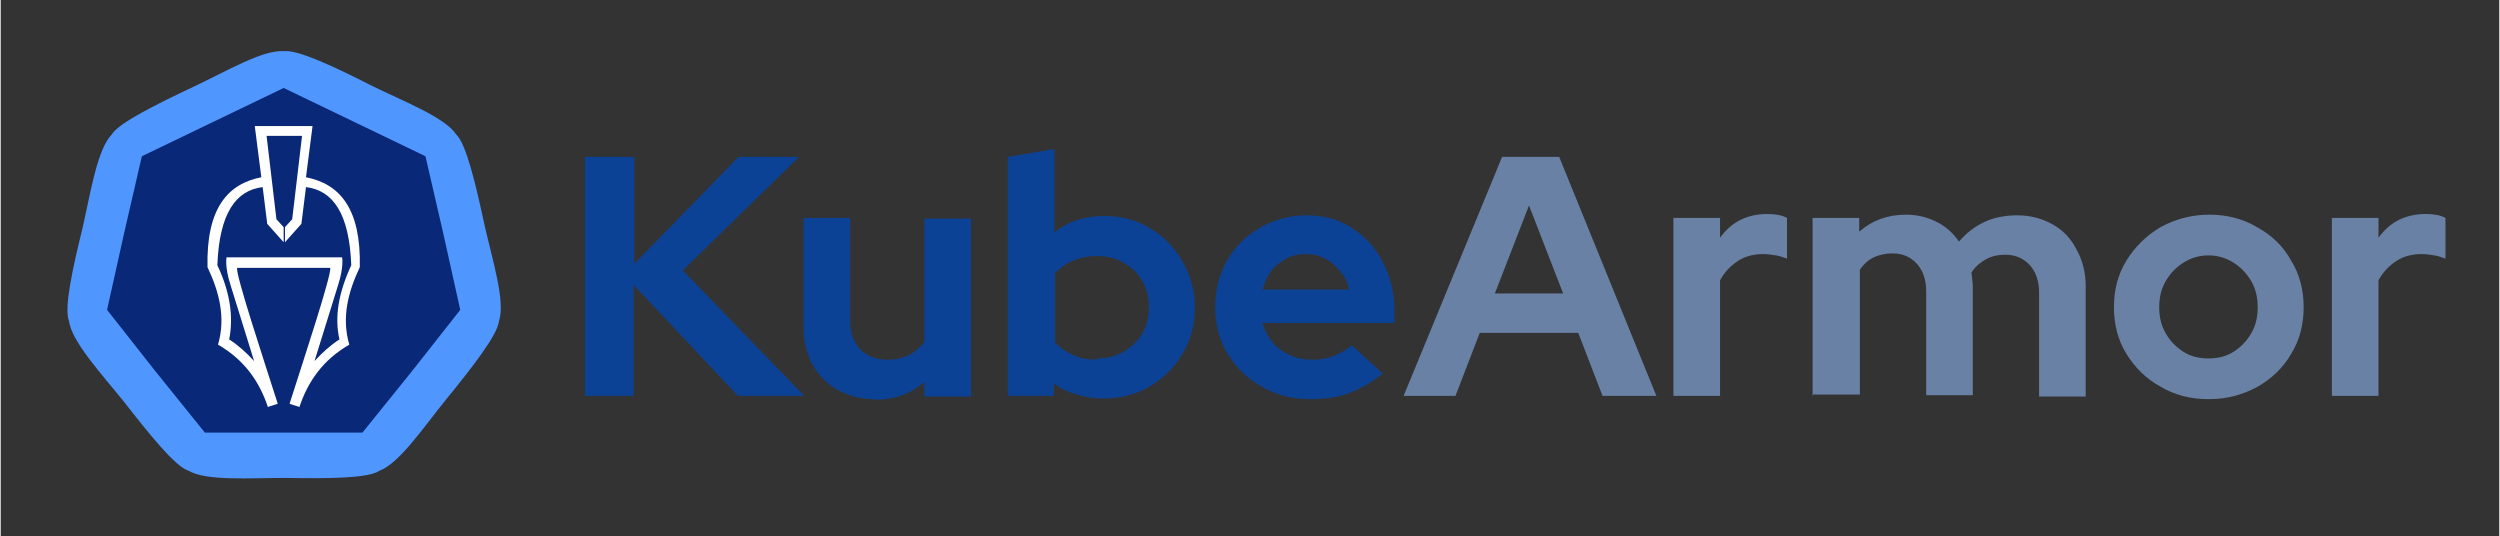
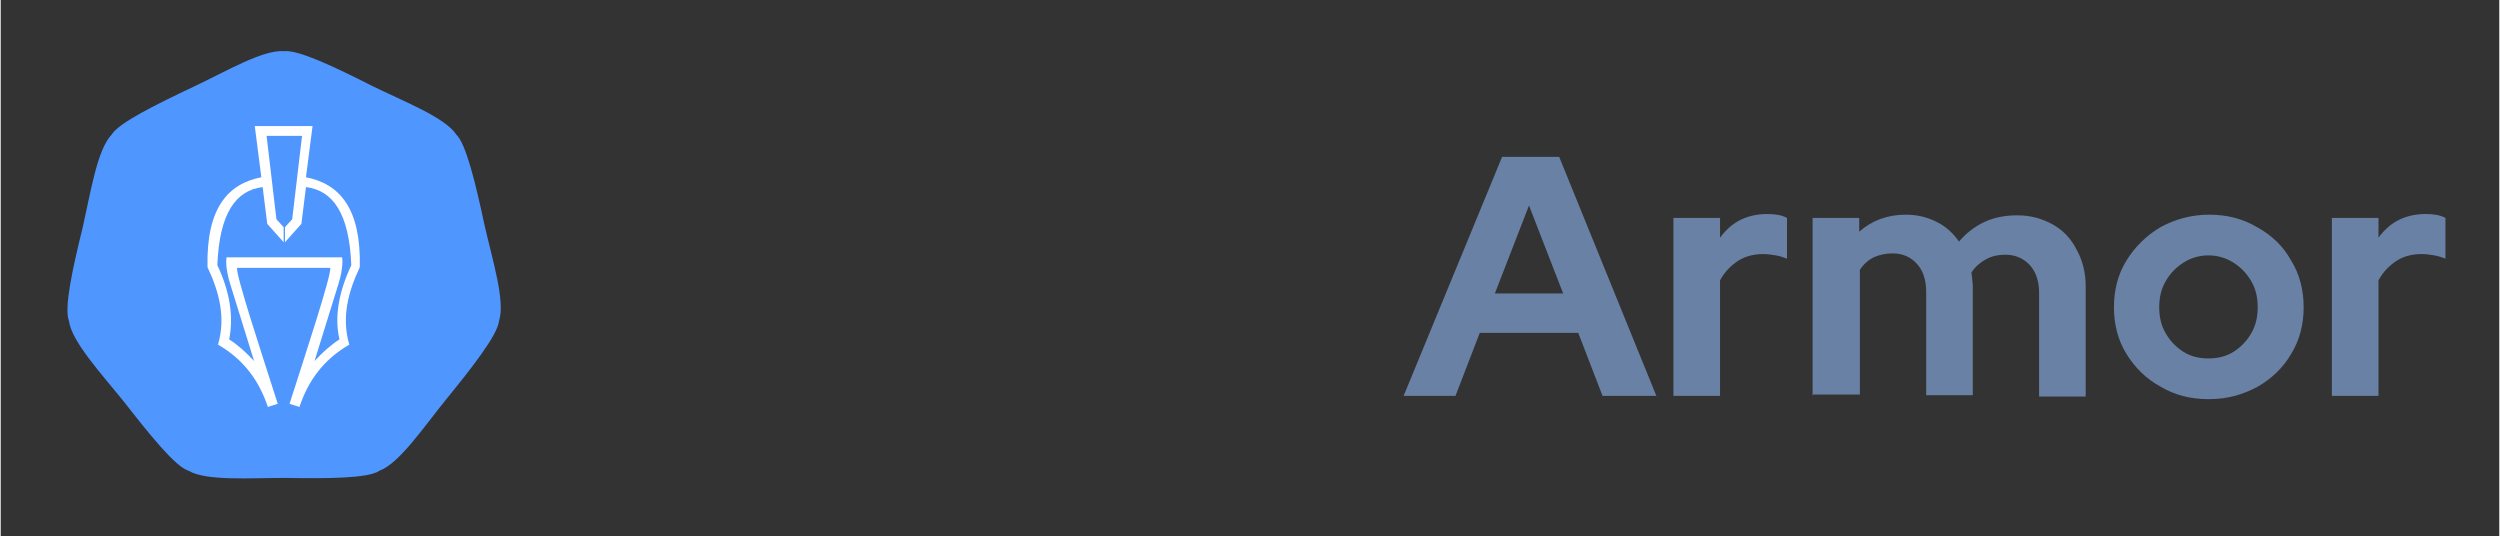
<svg xmlns="http://www.w3.org/2000/svg" xml:space="preserve" width="5.365in" height="1.151in" style="shape-rendering:geometricPrecision; text-rendering:geometricPrecision; image-rendering:optimizeQuality; fill-rule:evenodd; clip-rule:evenodd" viewBox="0 0 3.806 0.817">
  <rect x="0" y="0" width="3.806" height="0.817" fill="#333333" stroke="none" />
  <defs>
    <style type="text/css">
   
    .fil5 {fill:none}
    .fil3 {fill:#0A2878}
    .fil0 {fill:#0B4296}
    .fil2 {fill:#5096FF}
    .fil1 {fill:#6981A5}
    .fil4 {fill:white}
   
  </style>
  </defs>
  <g id="Layer_x0020_1">
    <g id="_318077008">
-       <path id="_318077056" class="fil0" d="M0.89 0.603l0 -0.364 0.075 0 0 0.163 0.159 -0.163 0.092 0 -0.177 0.173 0.185 0.191 -0.101 0 -0.159 -0.169 0 0.169 -0.075 0zm0.441 0.005c-0.021,0 -0.039,-0.005 -0.056,-0.014 -0.016,-0.009 -0.029,-0.022 -0.038,-0.038 -0.009,-0.016 -0.014,-0.035 -0.014,-0.056l0 -0.168 0.071 0 0 0.158c0,0.017 0.005,0.031 0.015,0.042 0.01,0.01 0.024,0.016 0.042,0.016 0.012,0 0.022,-0.002 0.032,-0.007 0.01,-0.005 0.018,-0.012 0.024,-0.02l0 -0.188 0.071 0 0 0.271 -0.071 0 0 -0.022c-0.021,0.018 -0.046,0.027 -0.076,0.027zm0.203 -0.005l0 -0.364 0.071 -0.012 0 0.127c0.021,-0.017 0.047,-0.025 0.076,-0.025 0.026,0 0.049,0.006 0.07,0.019 0.021,0.012 0.037,0.029 0.049,0.05 0.012,0.021 0.019,0.044 0.019,0.07 0,0.026 -0.006,0.05 -0.019,0.071 -0.012,0.021 -0.029,0.037 -0.05,0.05 -0.021,0.012 -0.045,0.018 -0.071,0.018 -0.014,0 -0.027,-0.002 -0.04,-0.006 -0.013,-0.004 -0.025,-0.009 -0.035,-0.017l0 0.019 -0.07 0zm0.136 -0.057c0.015,0 0.028,-0.003 0.04,-0.01 0.012,-0.007 0.022,-0.016 0.029,-0.028 0.007,-0.012 0.01,-0.025 0.01,-0.04 0,-0.015 -0.003,-0.028 -0.01,-0.04 -0.007,-0.012 -0.016,-0.021 -0.029,-0.028 -0.012,-0.007 -0.025,-0.01 -0.04,-0.01 -0.013,0 -0.025,0.002 -0.036,0.007 -0.011,0.004 -0.02,0.011 -0.028,0.019l0 0.106c0.008,0.008 0.017,0.014 0.028,0.019 0.011,0.005 0.024,0.007 0.036,0.007zm0.325 0.062c-0.027,0 -0.052,-0.006 -0.074,-0.019 -0.022,-0.012 -0.039,-0.029 -0.052,-0.05 -0.013,-0.021 -0.019,-0.045 -0.019,-0.071 0,-0.026 0.006,-0.05 0.018,-0.071 0.012,-0.021 0.029,-0.038 0.05,-0.05 0.021,-0.012 0.045,-0.019 0.071,-0.019 0.026,0 0.049,0.006 0.069,0.019 0.02,0.013 0.036,0.03 0.047,0.052 0.012,0.022 0.018,0.047 0.018,0.074l0 0.019 -0.201 0c0.003,0.011 0.008,0.02 0.015,0.029 0.007,0.009 0.016,0.015 0.027,0.02 0.011,0.005 0.022,0.007 0.034,0.007 0.012,0 0.023,-0.002 0.033,-0.006 0.01,-0.004 0.019,-0.009 0.027,-0.016l0.047 0.043c-0.017,0.014 -0.034,0.023 -0.051,0.03 -0.017,0.006 -0.037,0.009 -0.059,0.009zm-0.073 -0.167l0.132 0c-0.002,-0.011 -0.007,-0.02 -0.014,-0.028 -0.006,-0.008 -0.014,-0.015 -0.023,-0.019 -0.009,-0.005 -0.018,-0.007 -0.029,-0.007 -0.011,0 -0.021,0.002 -0.03,0.007 -0.009,0.005 -0.017,0.011 -0.023,0.019 -0.006,0.008 -0.01,0.018 -0.013,0.029z" />
      <path id="_318076600" class="fil1" d="M2.137 0.603l0.15 -0.364 0.087 0 0.148 0.364 -0.082 0 -0.037 -0.096 -0.15 0 -0.037 0.096 -0.079 0zm0.139 -0.156l0.104 0 -0.052 -0.134 -0.052 0.134zm0.272 0.156l0 -0.271 0.071 0 0 0.03c0.009,-0.012 0.019,-0.021 0.031,-0.027 0.012,-0.006 0.026,-0.009 0.041,-0.009 0.013,0 0.023,0.002 0.03,0.006l0 0.062c-0.005,-0.002 -0.011,-0.004 -0.017,-0.005 -0.006,-0.001 -0.013,-0.002 -0.019,-0.002 -0.014,0 -0.027,0.003 -0.038,0.01 -0.011,0.007 -0.021,0.017 -0.028,0.03l0 0.176 -0.071 0zm0.212 0l0 -0.271 0.071 0 0 0.021c0.019,-0.017 0.043,-0.026 0.071,-0.026 0.018,0 0.033,0.004 0.047,0.011 0.014,0.007 0.025,0.017 0.034,0.03 0.011,-0.013 0.024,-0.023 0.039,-0.03 0.015,-0.007 0.032,-0.01 0.05,-0.01 0.02,0 0.038,0.005 0.054,0.014 0.016,0.009 0.028,0.022 0.036,0.038 0.009,0.016 0.014,0.035 0.014,0.056l0 0.168 -0.071 0 0 -0.158c0,-0.018 -0.005,-0.032 -0.014,-0.042 -0.009,-0.01 -0.022,-0.016 -0.037,-0.016 -0.011,0 -0.021,0.002 -0.03,0.007 -0.009,0.005 -0.016,0.011 -0.022,0.02 0,0.003 0.001,0.006 0.001,0.009 0,0.003 0.001,0.007 0.001,0.01l0 0.168 -0.071 0 0 -0.158c0,-0.018 -0.005,-0.032 -0.014,-0.042 -0.009,-0.01 -0.021,-0.016 -0.037,-0.016 -0.011,0 -0.02,0.002 -0.029,0.006 -0.008,0.004 -0.015,0.01 -0.021,0.019l0 0.19 -0.071 0zm0.603 0.005c-0.027,0 -0.051,-0.006 -0.073,-0.019 -0.022,-0.012 -0.039,-0.029 -0.052,-0.05 -0.013,-0.021 -0.019,-0.045 -0.019,-0.071 0,-0.026 0.006,-0.05 0.019,-0.071 0.013,-0.021 0.03,-0.038 0.052,-0.051 0.022,-0.012 0.047,-0.019 0.074,-0.019 0.027,0 0.051,0.006 0.073,0.019 0.022,0.012 0.04,0.029 0.052,0.051 0.013,0.021 0.019,0.045 0.019,0.071 0,0.026 -0.006,0.05 -0.019,0.071 -0.012,0.021 -0.03,0.038 -0.051,0.05 -0.022,0.012 -0.046,0.019 -0.074,0.019zm0 -0.062c0.014,0 0.027,-0.003 0.038,-0.01 0.011,-0.007 0.02,-0.016 0.027,-0.028 0.007,-0.012 0.01,-0.025 0.01,-0.04 0,-0.015 -0.003,-0.028 -0.01,-0.04 -0.007,-0.012 -0.016,-0.021 -0.027,-0.028 -0.011,-0.007 -0.024,-0.011 -0.038,-0.011 -0.014,0 -0.027,0.004 -0.038,0.011 -0.011,0.007 -0.02,0.016 -0.027,0.028 -0.007,0.012 -0.01,0.025 -0.01,0.04 0,0.015 0.003,0.028 0.01,0.04 0.007,0.012 0.016,0.021 0.027,0.028 0.011,0.007 0.024,0.01 0.038,0.01zm0.188 0.057l0 -0.271 0.071 0 0 0.03c0.009,-0.012 0.019,-0.021 0.031,-0.027 0.012,-0.006 0.026,-0.009 0.041,-0.009 0.013,0 0.023,0.002 0.03,0.006l0 0.062c-0.005,-0.002 -0.011,-0.004 -0.017,-0.005 -0.006,-0.001 -0.013,-0.002 -0.019,-0.002 -0.014,0 -0.027,0.003 -0.038,0.01 -0.011,0.007 -0.021,0.017 -0.028,0.03l0 0.176 -0.071 0z" />
    </g>
    <path class="fil2" d="M0.431 0.078c0.021,-0.003 0.078,0.024 0.135,0.053 0.049,0.024 0.111,0.048 0.128,0.074 0.015,0.014 0.03,0.077 0.043,0.138 0.012,0.053 0.032,0.116 0.022,0.146 -0.002,0.021 -0.041,0.071 -0.081,0.12 -0.034,0.042 -0.071,0.097 -0.101,0.108 -0.017,0.012 -0.081,0.012 -0.144,0.011 -0.054,-0 -0.12,0.005 -0.147,-0.011 -0.02,-0.006 -0.06,-0.056 -0.099,-0.106 -0.034,-0.042 -0.079,-0.091 -0.083,-0.122 -0.008,-0.02 0.006,-0.082 0.021,-0.143 0.012,-0.053 0.022,-0.118 0.044,-0.141 0.011,-0.018 0.068,-0.046 0.125,-0.073 0.049,-0.023 0.106,-0.057 0.138,-0.054z" />
-     <polygon class="fil3" points="0.431,0.134 0.539,0.186 0.647,0.238 0.674,0.355 0.7,0.472 0.626,0.566 0.551,0.659 0.431,0.659 0.311,0.659 0.236,0.566 0.162,0.472 0.188,0.355 0.215,0.238 0.323,0.186 " />
    <path class="fil4" d="M0.315 0.407c-0.002,-0.09 0.031,-0.127 0.082,-0.137l-0.01 -0.078 0.044 0 0.044 0 -0.01 0.078c0.051,0.01 0.084,0.047 0.082,0.137 -0.018,0.038 -0.028,0.077 -0.016,0.118 -0.04,0.023 -0.063,0.056 -0.076,0.095 -0.005,-0.002 -0.01,-0.003 -0.015,-0.005 0.023,-0.072 0.064,-0.196 0.062,-0.207l-0.071 0 -0.071 0c-0.002,0.011 0.039,0.135 0.062,0.207 -0.005,0.002 -0.01,0.003 -0.015,0.005 -0.013,-0.039 -0.036,-0.072 -0.076,-0.095 0.012,-0.041 0.002,-0.08 -0.016,-0.118zm0.116 -0.2l-0.026 0 0.015 0.127 0.011 0.012 0 0.023 -0.025 -0.028 -0.007 -0.056c-0.041,0.005 -0.066,0.04 -0.069,0.119 0.019,0.04 0.025,0.078 0.018,0.113 0.014,0.009 0.026,0.02 0.038,0.033 -0.012,-0.039 -0.024,-0.077 -0.036,-0.116 -0.009,-0.028 -0.006,-0.042 -0.006,-0.042l0.088 0 0.088 0c0,0 0.003,0.014 -0.006,0.042 -0.012,0.039 -0.024,0.077 -0.036,0.116 0.012,-0.013 0.024,-0.024 0.038,-0.033 -0.008,-0.035 -0.001,-0.072 0.018,-0.113 -0.003,-0.079 -0.028,-0.114 -0.069,-0.119l-0.007 0.056 -0.025 0.028 0 -0.023 0.011 -0.012 0.015 -0.127 -0.026 -0z" />
-     <rect class="fil5" width="3.806" height="0.817" />
  </g>
</svg>